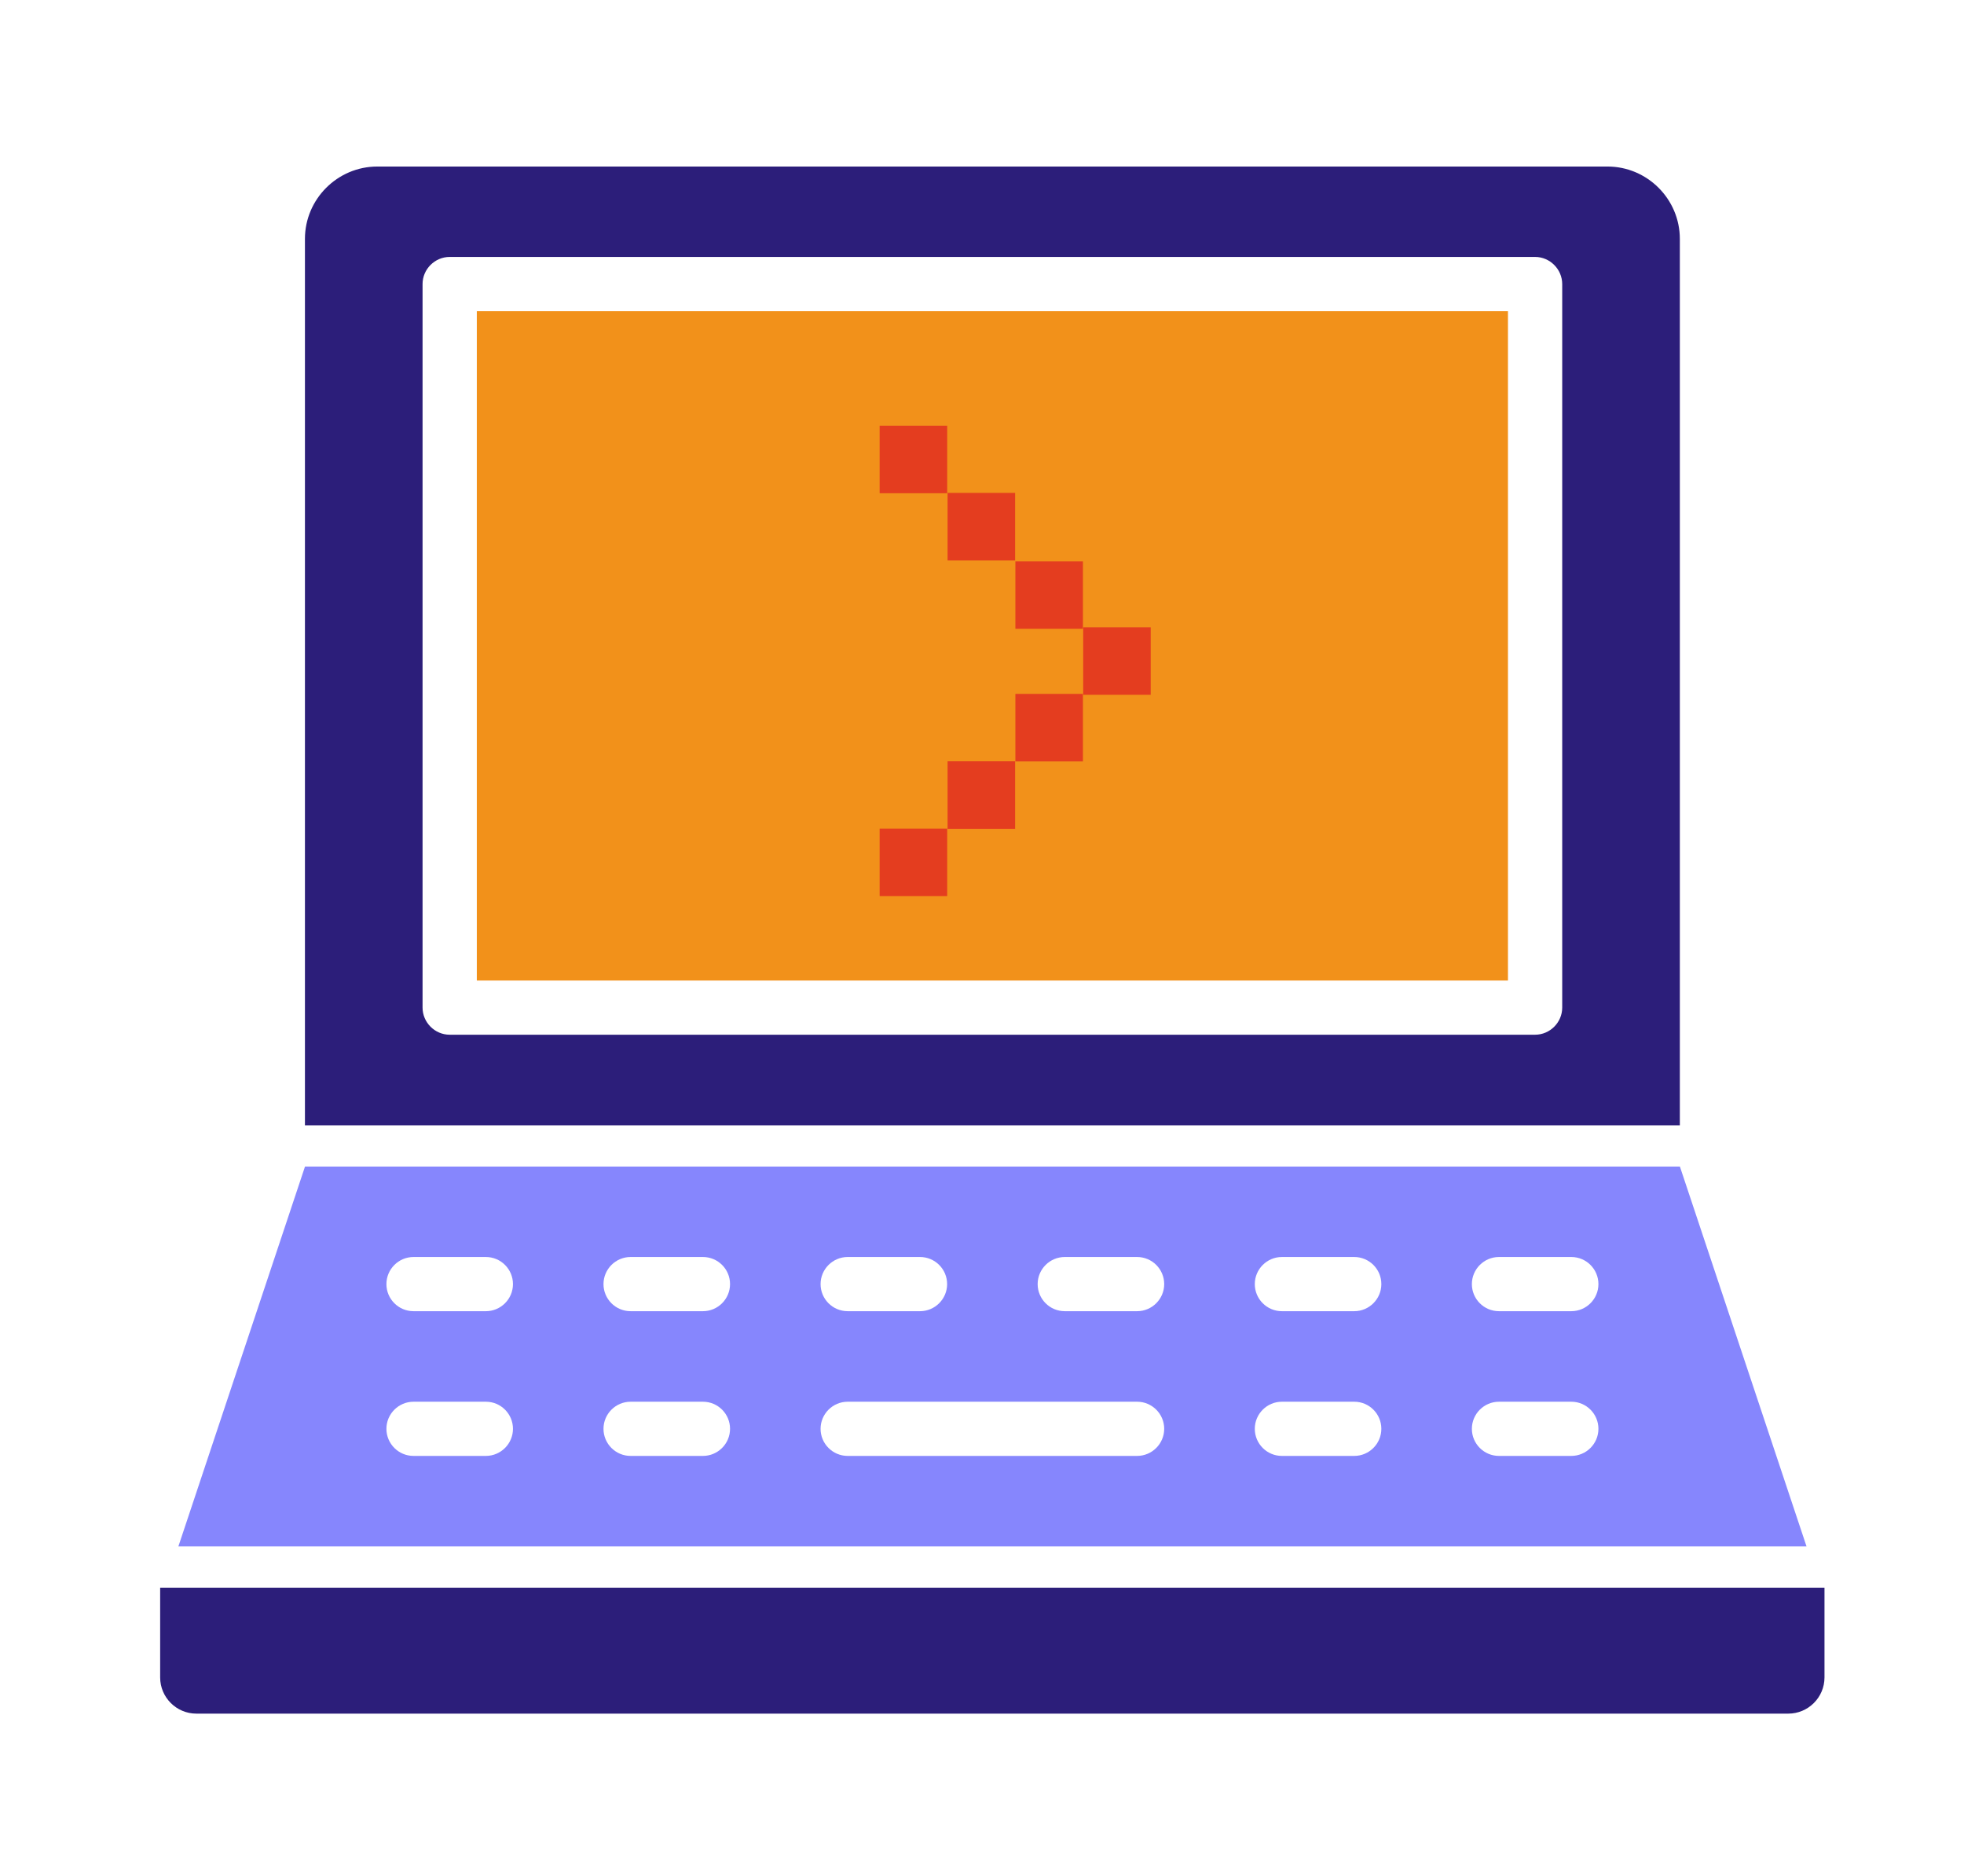
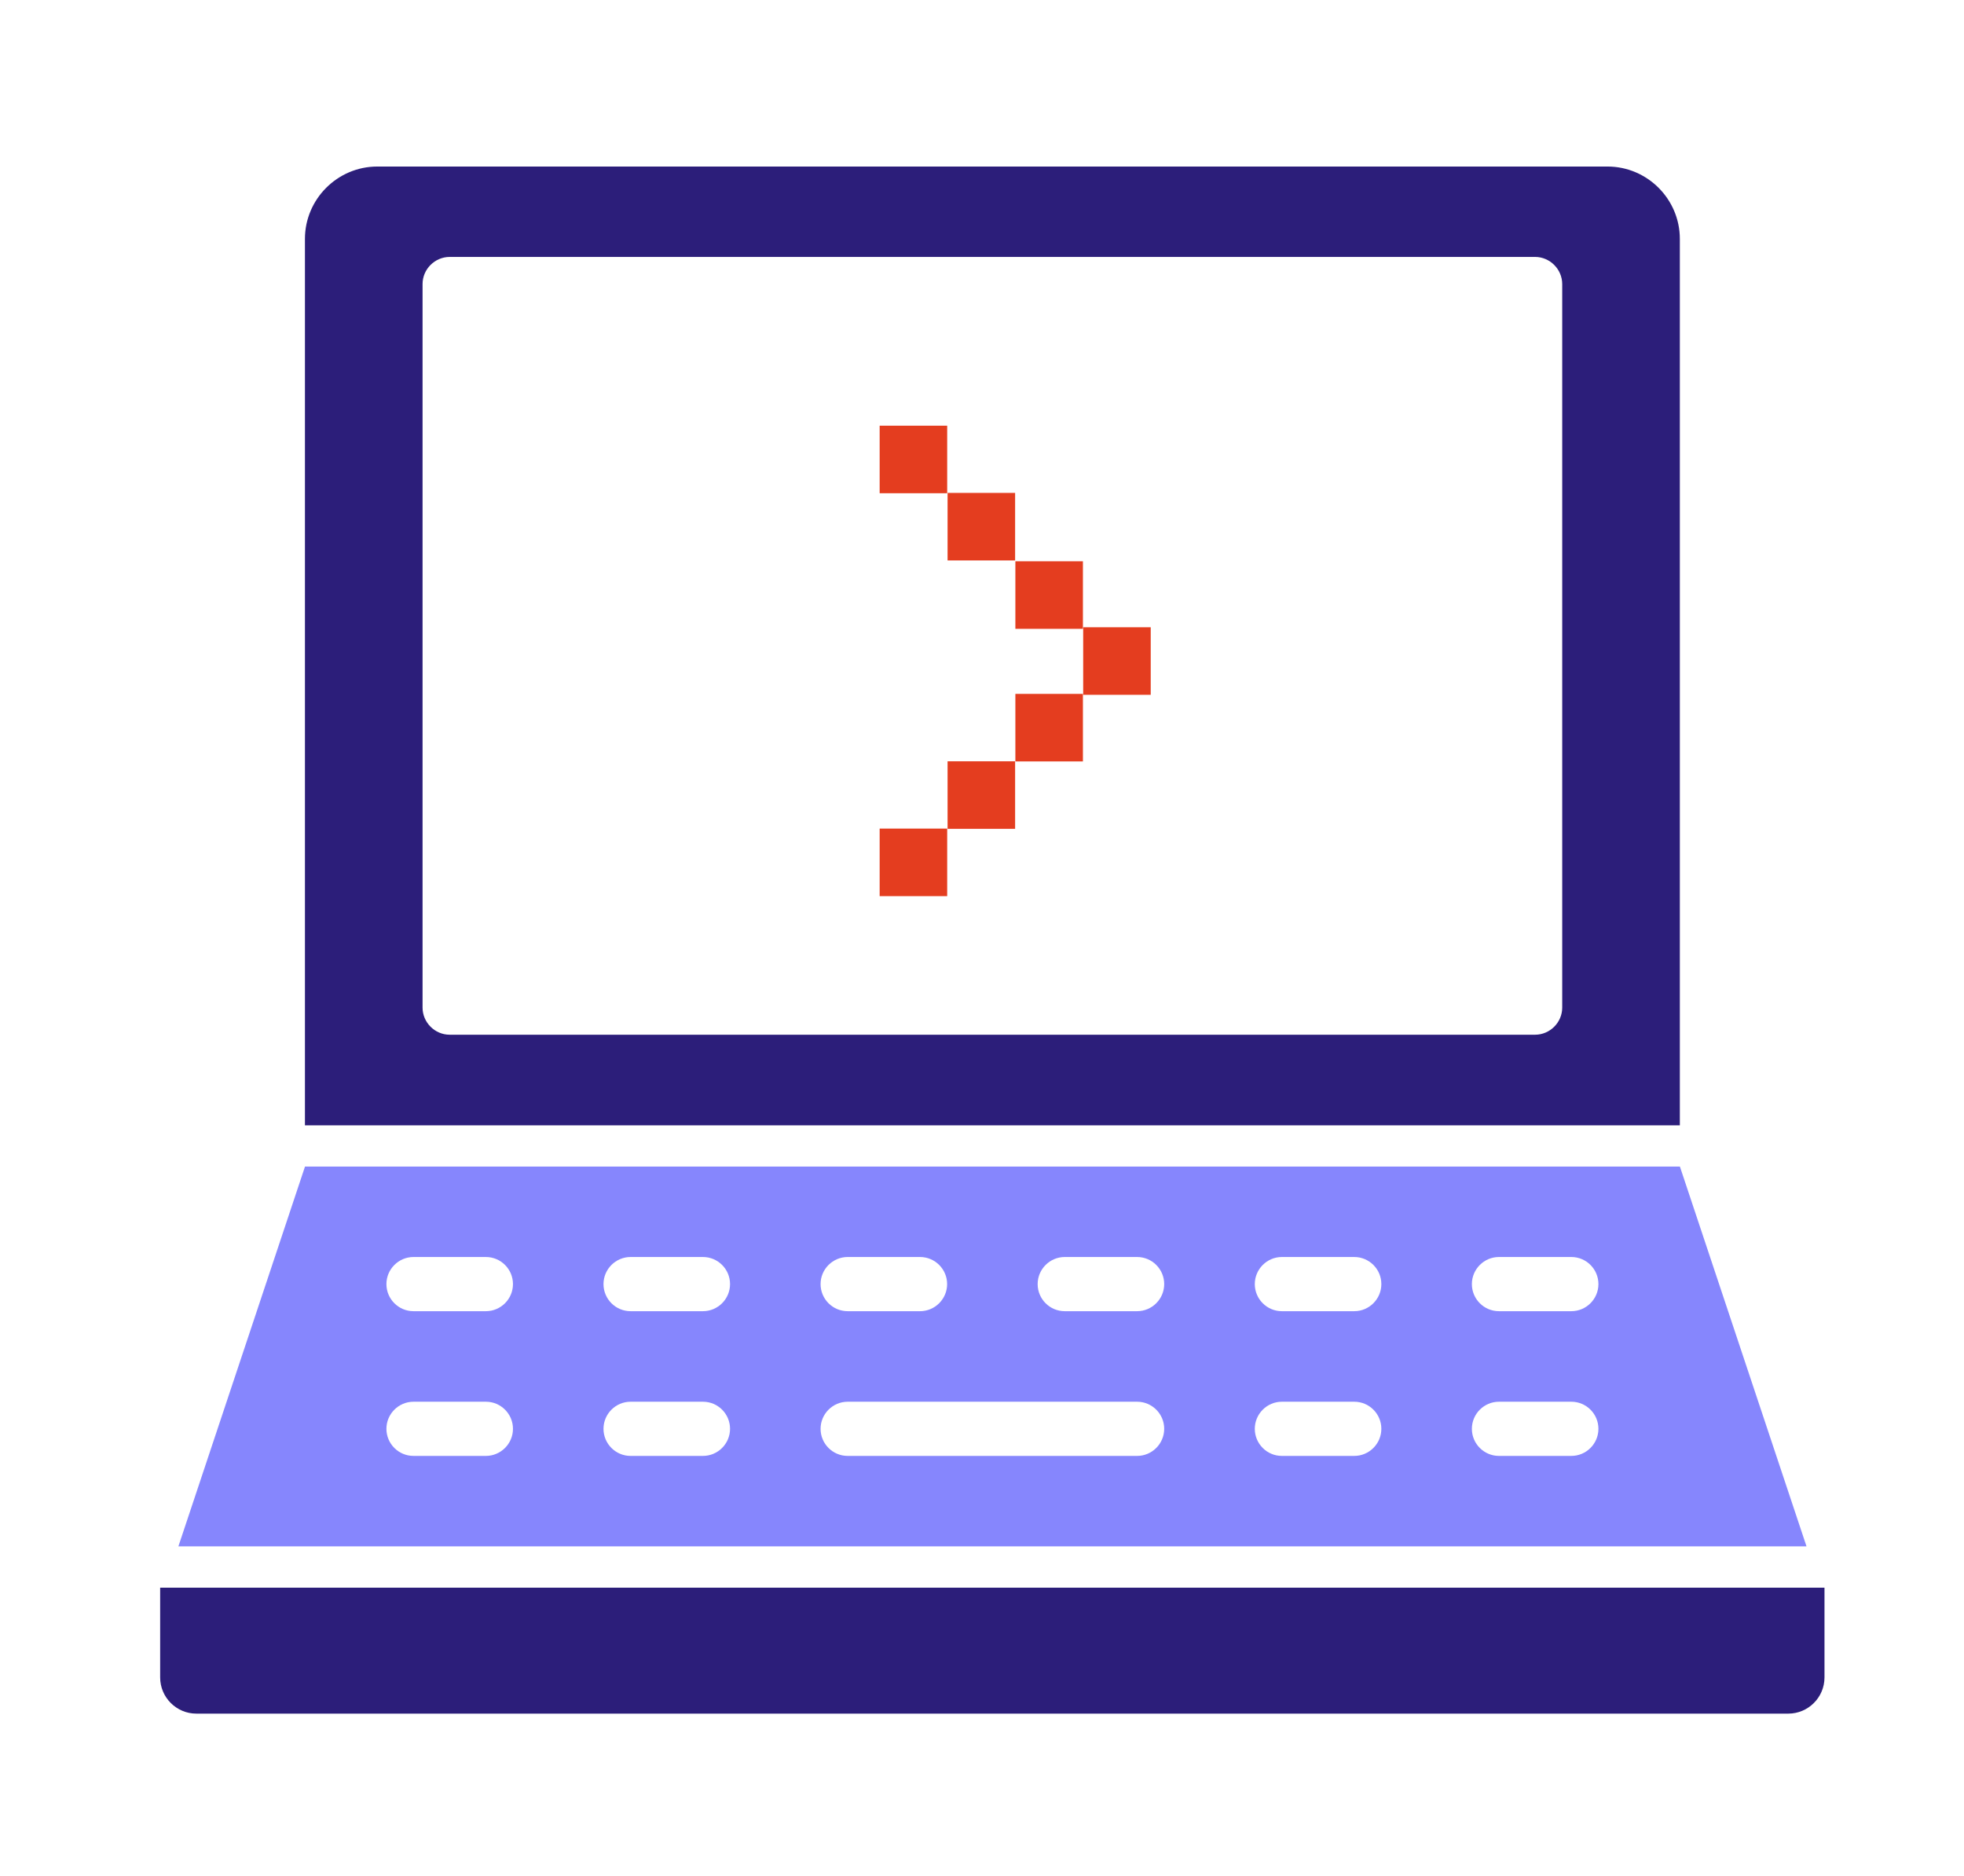
<svg xmlns="http://www.w3.org/2000/svg" id="Layer_1" viewBox="0 0 301.55 288">
  <defs>
    <style>.cls-1{fill:#e43d1f;}.cls-2{fill:#8686fd;}.cls-3{fill:#2c1e7a;}.cls-4{fill:#f2911a;}</style>
  </defs>
-   <rect class="cls-4" x="73.21" y="47.78" width="158.32" height="102.77" />
  <path class="cls-3" d="M246.81,25.57H57.93c-6.11,0-11.11,5-11.11,11.11v136.1h211.1V36.68c0-6.11-5-11.11-11.11-11.11ZM239.86,154.71c0,2.28-1.89,4.16-4.16,4.16H69.04c-2.28,0-4.16-1.89-4.16-4.16V43.61c0-2.28,1.89-4.16,4.16-4.16h166.66c2.28,0,4.16,1.9,4.16,4.17v111.09Z" />
  <path class="cls-3" d="M24.59,243.77v13.78c0,3.06,2.49,5.56,5.56,5.56h244.42c3.06,0,5.56-2.49,5.56-5.56v-13.78H24.59Z" />
  <path class="cls-2" d="M257.92,179.11H46.83l-19.44,58.32h249.98l-19.44-58.32ZM74.6,223.54h-11.11c-2.3,0-4.16-1.87-4.16-4.16s1.87-4.16,4.16-4.16h11.11c2.3,0,4.16,1.87,4.16,4.16s-1.87,4.16-4.16,4.16ZM74.6,201.32h-11.11c-2.3,0-4.16-1.87-4.16-4.16s1.87-4.16,4.16-4.16h11.11c2.3,0,4.16,1.87,4.16,4.16s-1.87,4.16-4.16,4.16ZM107.93,223.54h-11.11c-2.3,0-4.16-1.87-4.16-4.16s1.87-4.16,4.16-4.16h11.11c2.3,0,4.16,1.87,4.16,4.16s-1.87,4.16-4.16,4.16ZM107.93,201.32h-11.11c-2.3,0-4.16-1.87-4.16-4.16s1.87-4.16,4.16-4.16h11.11c2.3,0,4.16,1.87,4.16,4.16s-1.87,4.16-4.16,4.16ZM130.15,193h11.11c2.3,0,4.16,1.87,4.16,4.16s-1.87,4.16-4.16,4.16h-11.11c-2.3,0-4.16-1.87-4.16-4.16s1.87-4.16,4.16-4.16ZM174.59,223.54h-44.44c-2.3,0-4.16-1.87-4.16-4.16s1.87-4.16,4.16-4.16h44.44c2.3,0,4.16,1.87,4.16,4.16s-1.87,4.16-4.16,4.16ZM174.59,201.32h-11.11c-2.3,0-4.16-1.87-4.16-4.16s1.87-4.16,4.16-4.16h11.11c2.3,0,4.16,1.87,4.16,4.16s-1.87,4.16-4.16,4.16ZM207.93,223.54h-11.11c-2.3,0-4.16-1.87-4.16-4.16s1.87-4.16,4.16-4.16h11.11c2.3,0,4.16,1.87,4.16,4.16s-1.87,4.16-4.16,4.16ZM207.93,201.32h-11.11c-2.3,0-4.16-1.87-4.16-4.16s1.87-4.16,4.16-4.16h11.11c2.3,0,4.16,1.87,4.16,4.16s-1.87,4.16-4.16,4.16ZM241.26,223.54h-11.11c-2.3,0-4.16-1.87-4.16-4.16s1.87-4.16,4.16-4.16h11.11c2.3,0,4.16,1.87,4.16,4.16s-1.87,4.16-4.16,4.16ZM241.26,201.32h-11.11c-2.3,0-4.16-1.87-4.16-4.16s1.87-4.16,4.16-4.16h11.11c2.3,0,4.16,1.87,4.16,4.16s-1.87,4.16-4.16,4.16Z" />
  <rect class="cls-1" x="155.9" y="106.54" width="10.37" height="10.37" />
  <rect class="cls-1" x="155.9" y="86.18" width="10.37" height="10.37" />
  <rect class="cls-1" x="145.49" y="116.89" width="10.37" height="10.37" />
  <rect class="cls-1" x="166.31" y="96.31" width="10.37" height="10.37" />
  <rect class="cls-1" x="145.49" y="75.68" width="10.37" height="10.37" />
  <rect class="cls-1" x="135.06" y="65.36" width="10.37" height="10.37" />
  <rect class="cls-1" x="135.06" y="127.22" width="10.37" height="10.37" />
</svg>